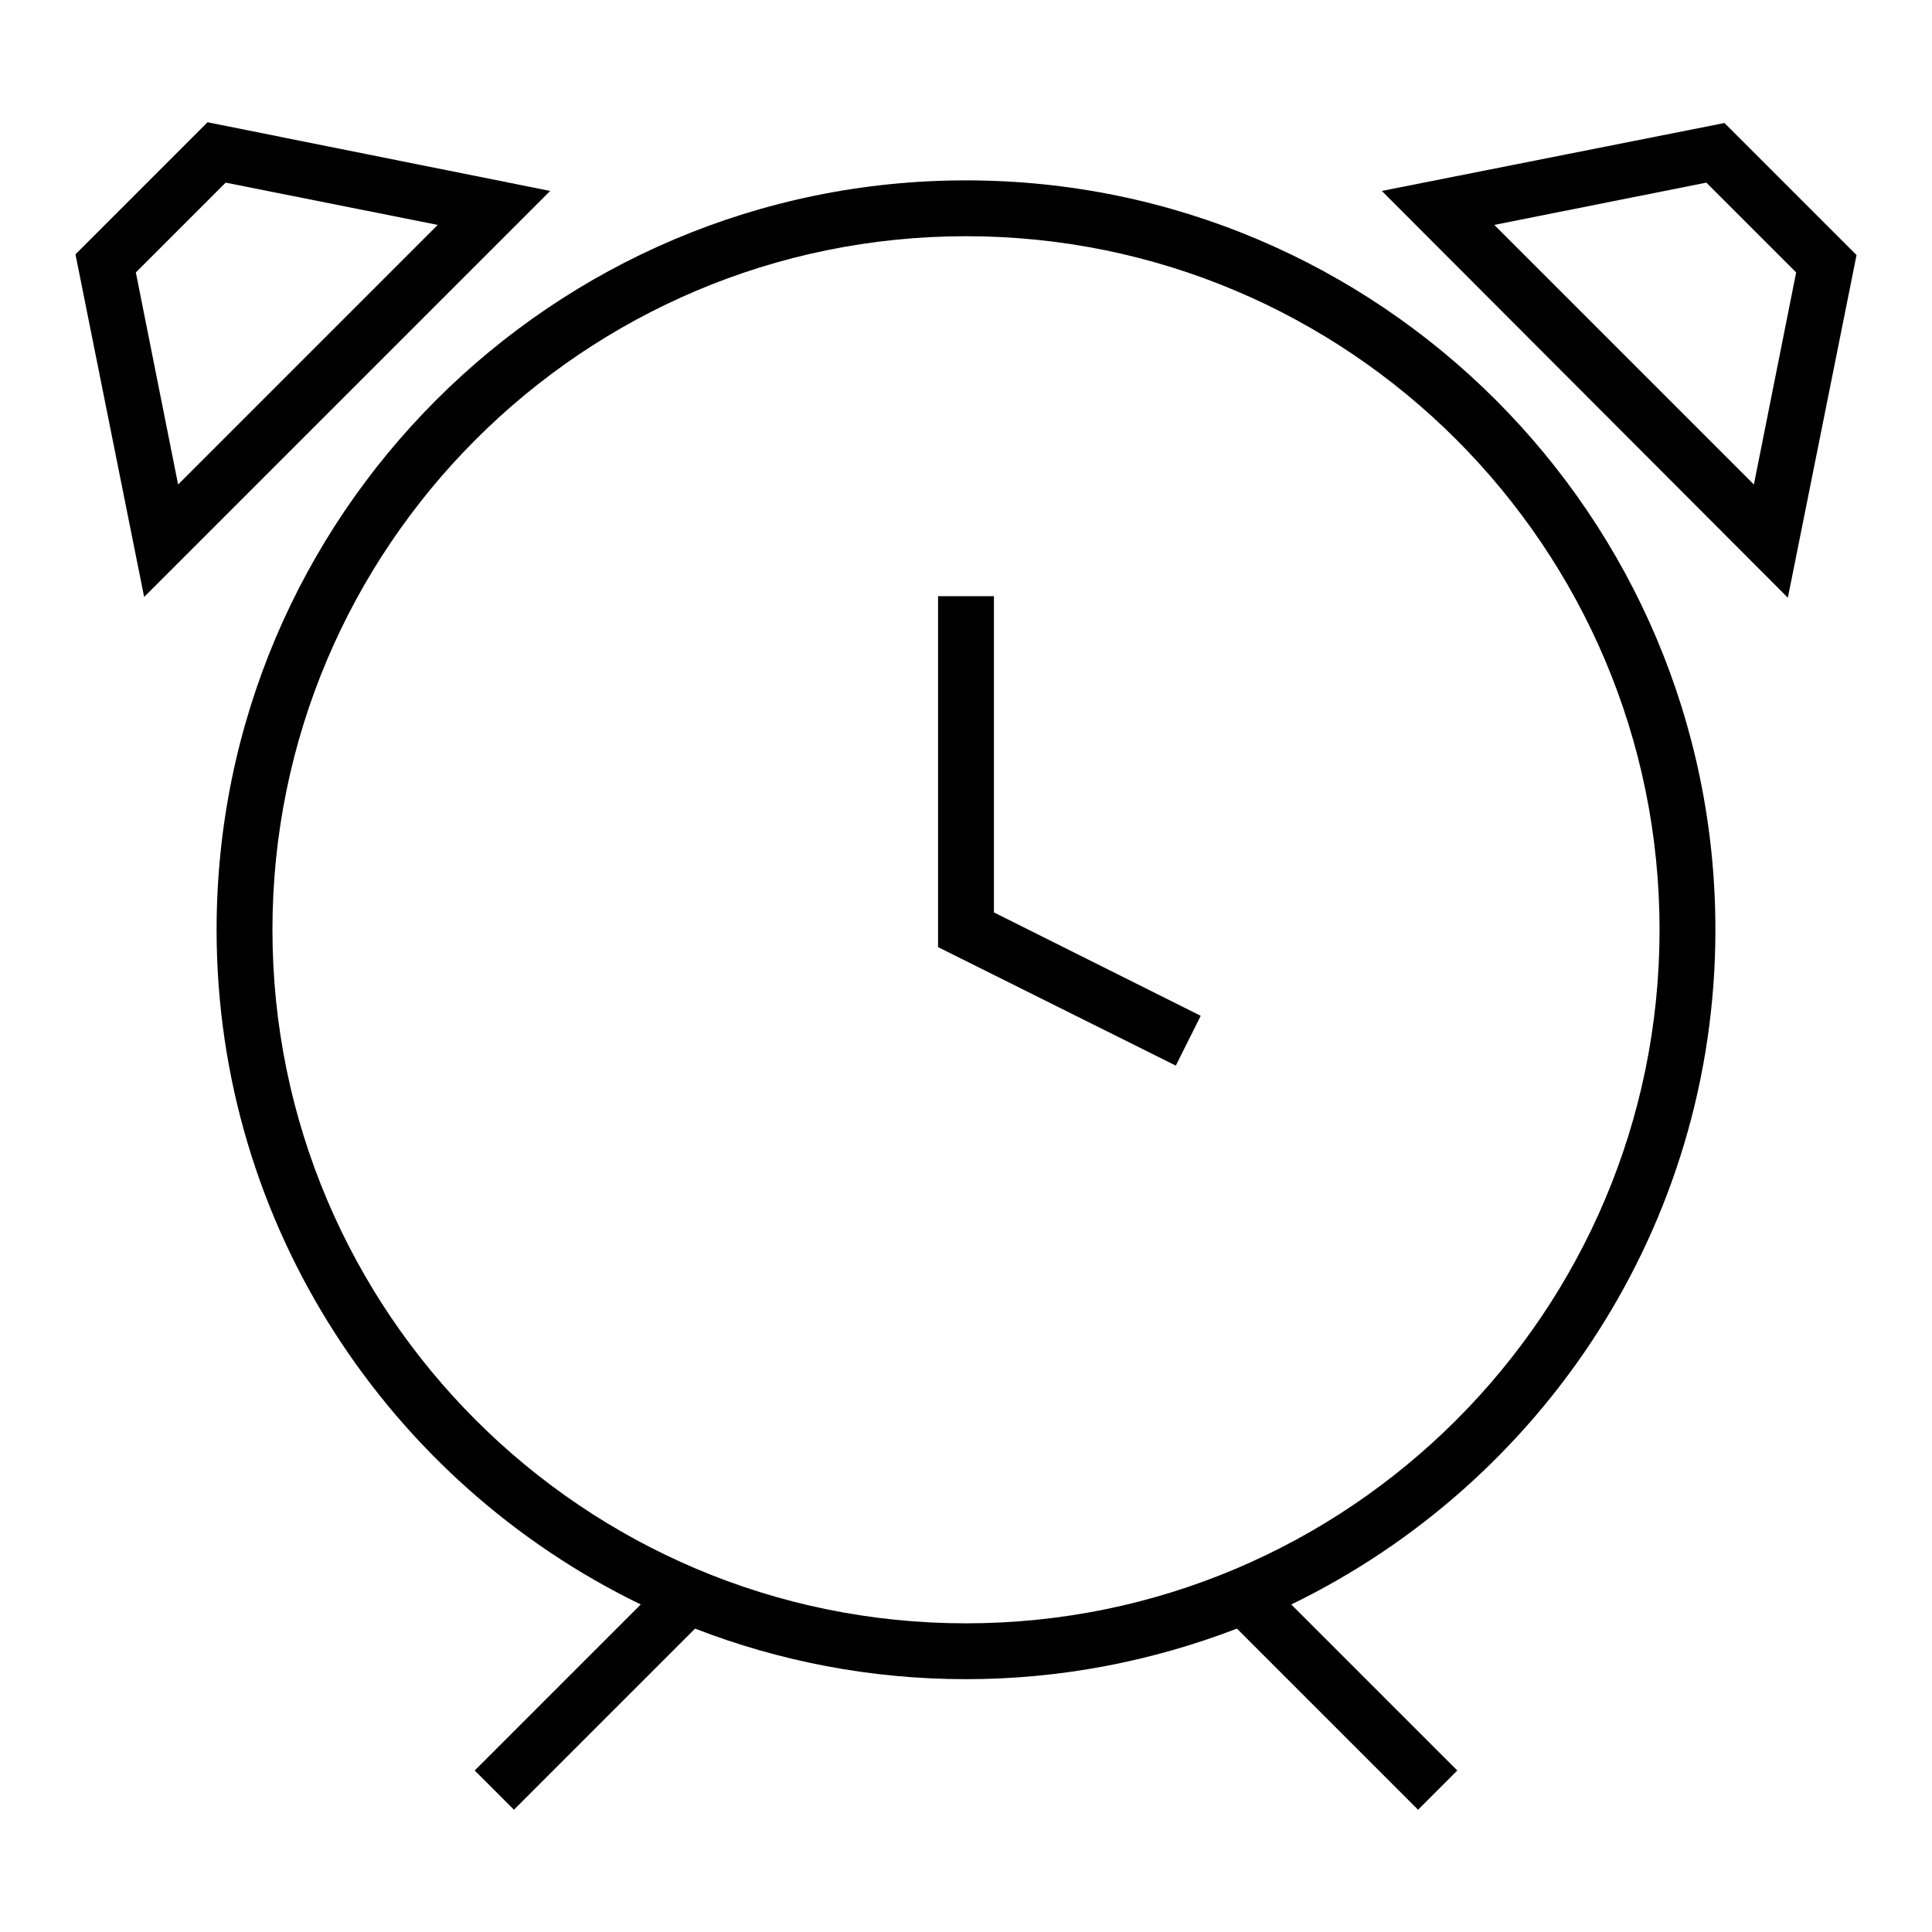
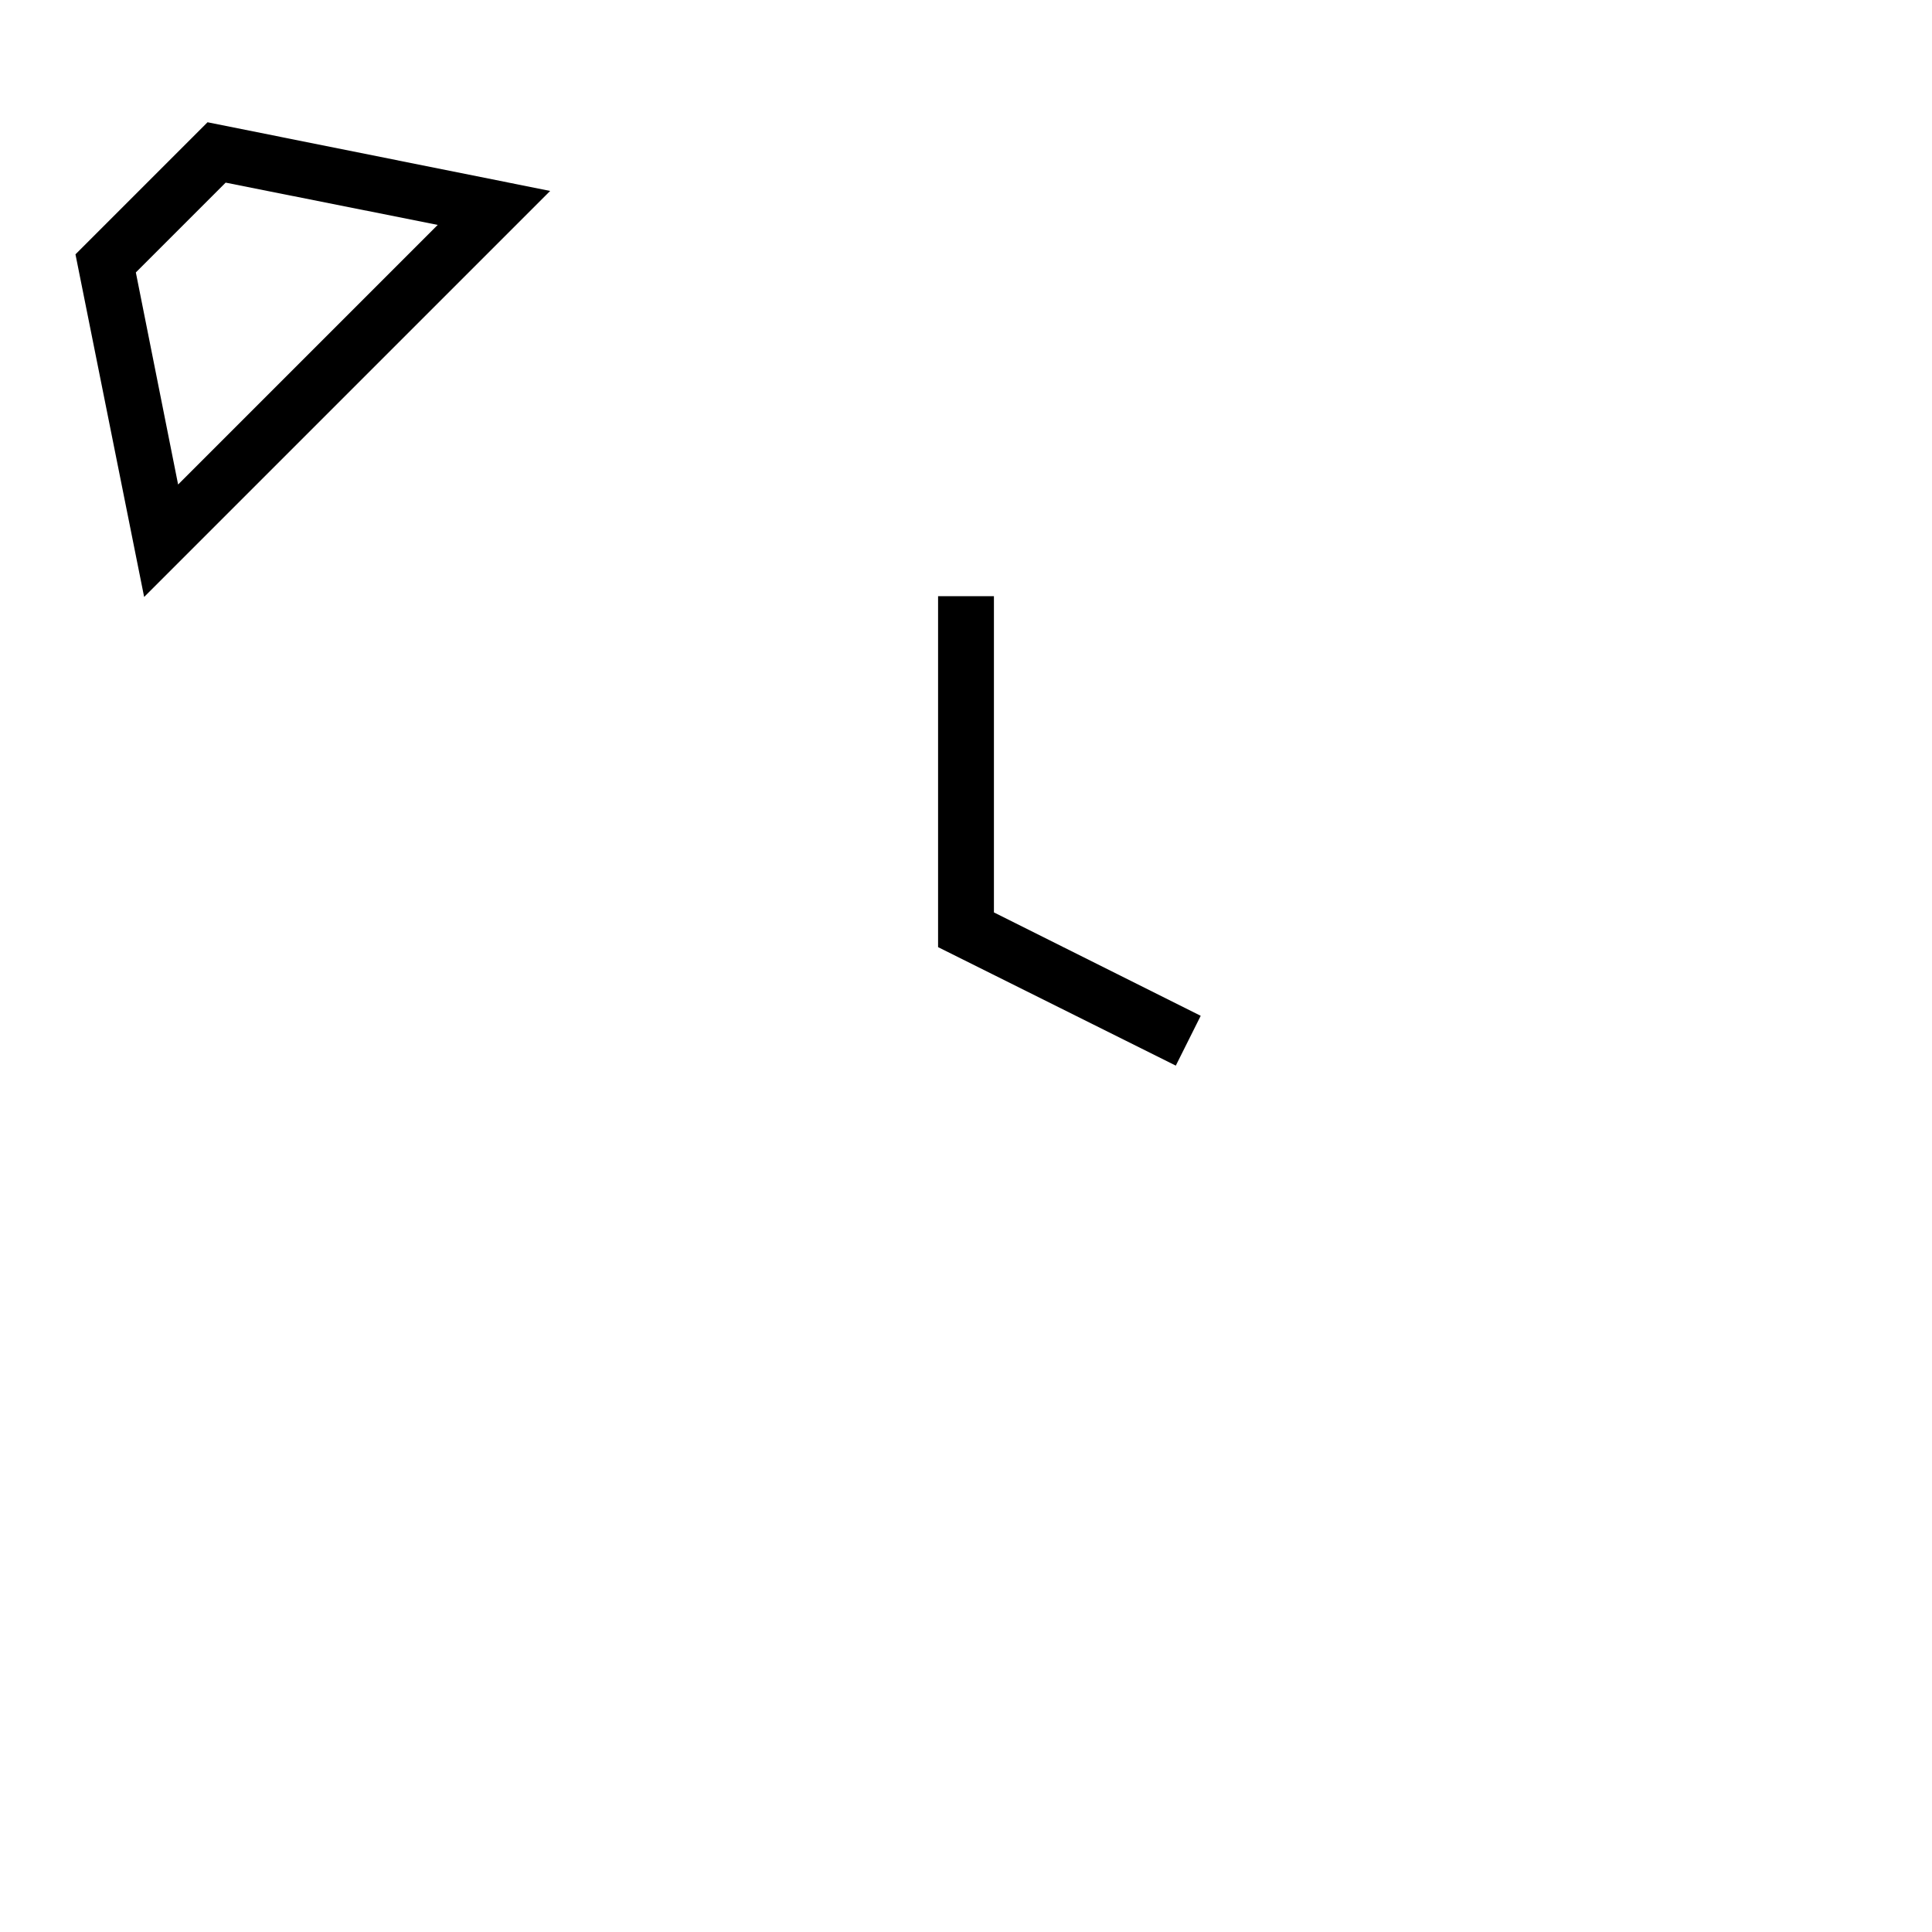
<svg xmlns="http://www.w3.org/2000/svg" version="1.1" x="0px" y="0px" viewBox="0 0 256 256" enable-background="new 0 0 256 256" xml:space="preserve">
  <g>
    <g>
-       <path fill="#000000" d="M227.3,123.2c0-54.8-44.5-99.3-99.3-99.3c-54.8,0-99.3,44.5-99.3,99.3c0,39.3,23,73.3,56.2,89.4l-22,22  l5.2,5.2l24-24c11.1,4.3,23.2,6.7,35.9,6.7c12.6,0,24.7-2.4,35.9-6.7l24,24l5.2-5.2l-22-22C204.3,196.5,227.3,162.5,227.3,123.2z  M128,215.1c-50.7,0-91.9-41.2-91.9-91.9c0-50.7,41.2-91.9,91.9-91.9c50.7,0,91.9,41.2,91.9,91.9  C219.9,173.9,178.7,215.1,128,215.1z" />
      <path fill="#000000" d="M131.7 79L124.3 79 124.3 125.5 155.8 141.2 159.1 134.6 131.7 120.9 z" />
      <path fill="#000000" d="M10,33.7l9.1,45.4l53.8-53.8l-45.4-9.1L10,33.7z M58,29.8L23.6,64.2L18,36.1l11.9-11.9L58,29.8z" />
-       <path fill="#000000" d="M183.1,25.3l53.8,53.9l9.1-45.4l-17.5-17.5L183.1,25.3z M232.4,64.2L198,29.8l28.1-5.6L238,36.1  L232.4,64.2z" />
    </g>
  </g>
</svg>